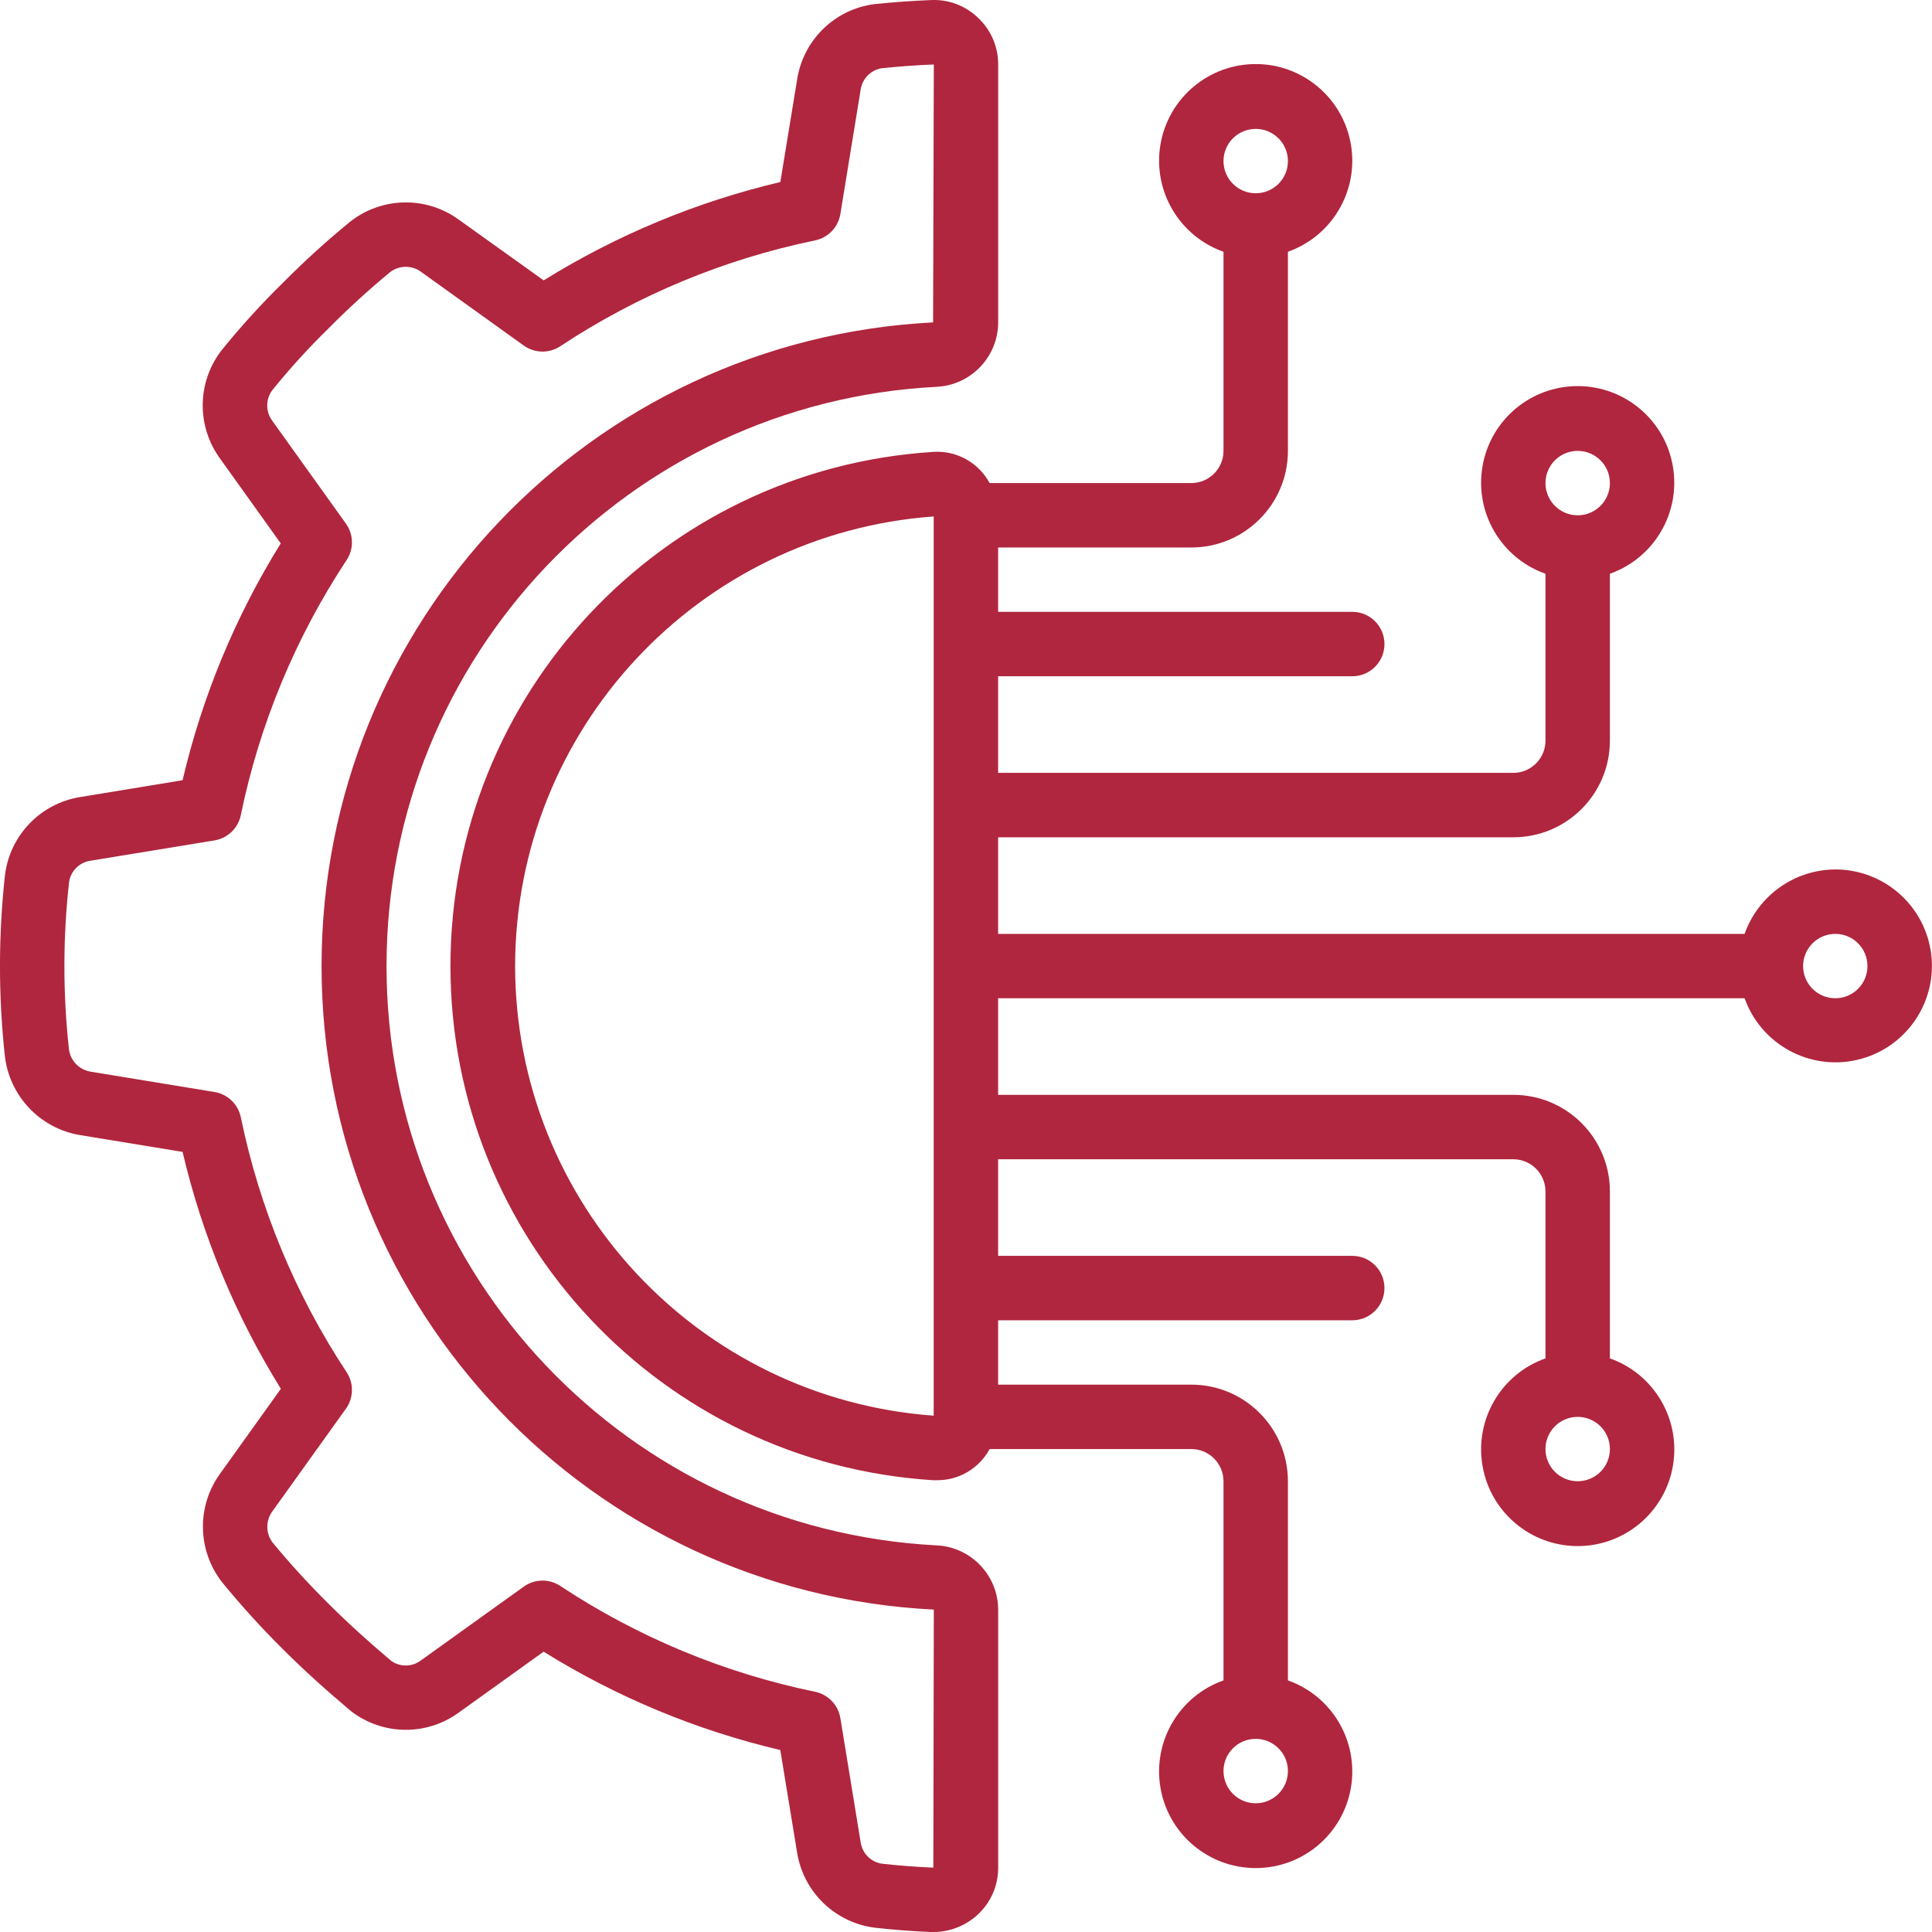
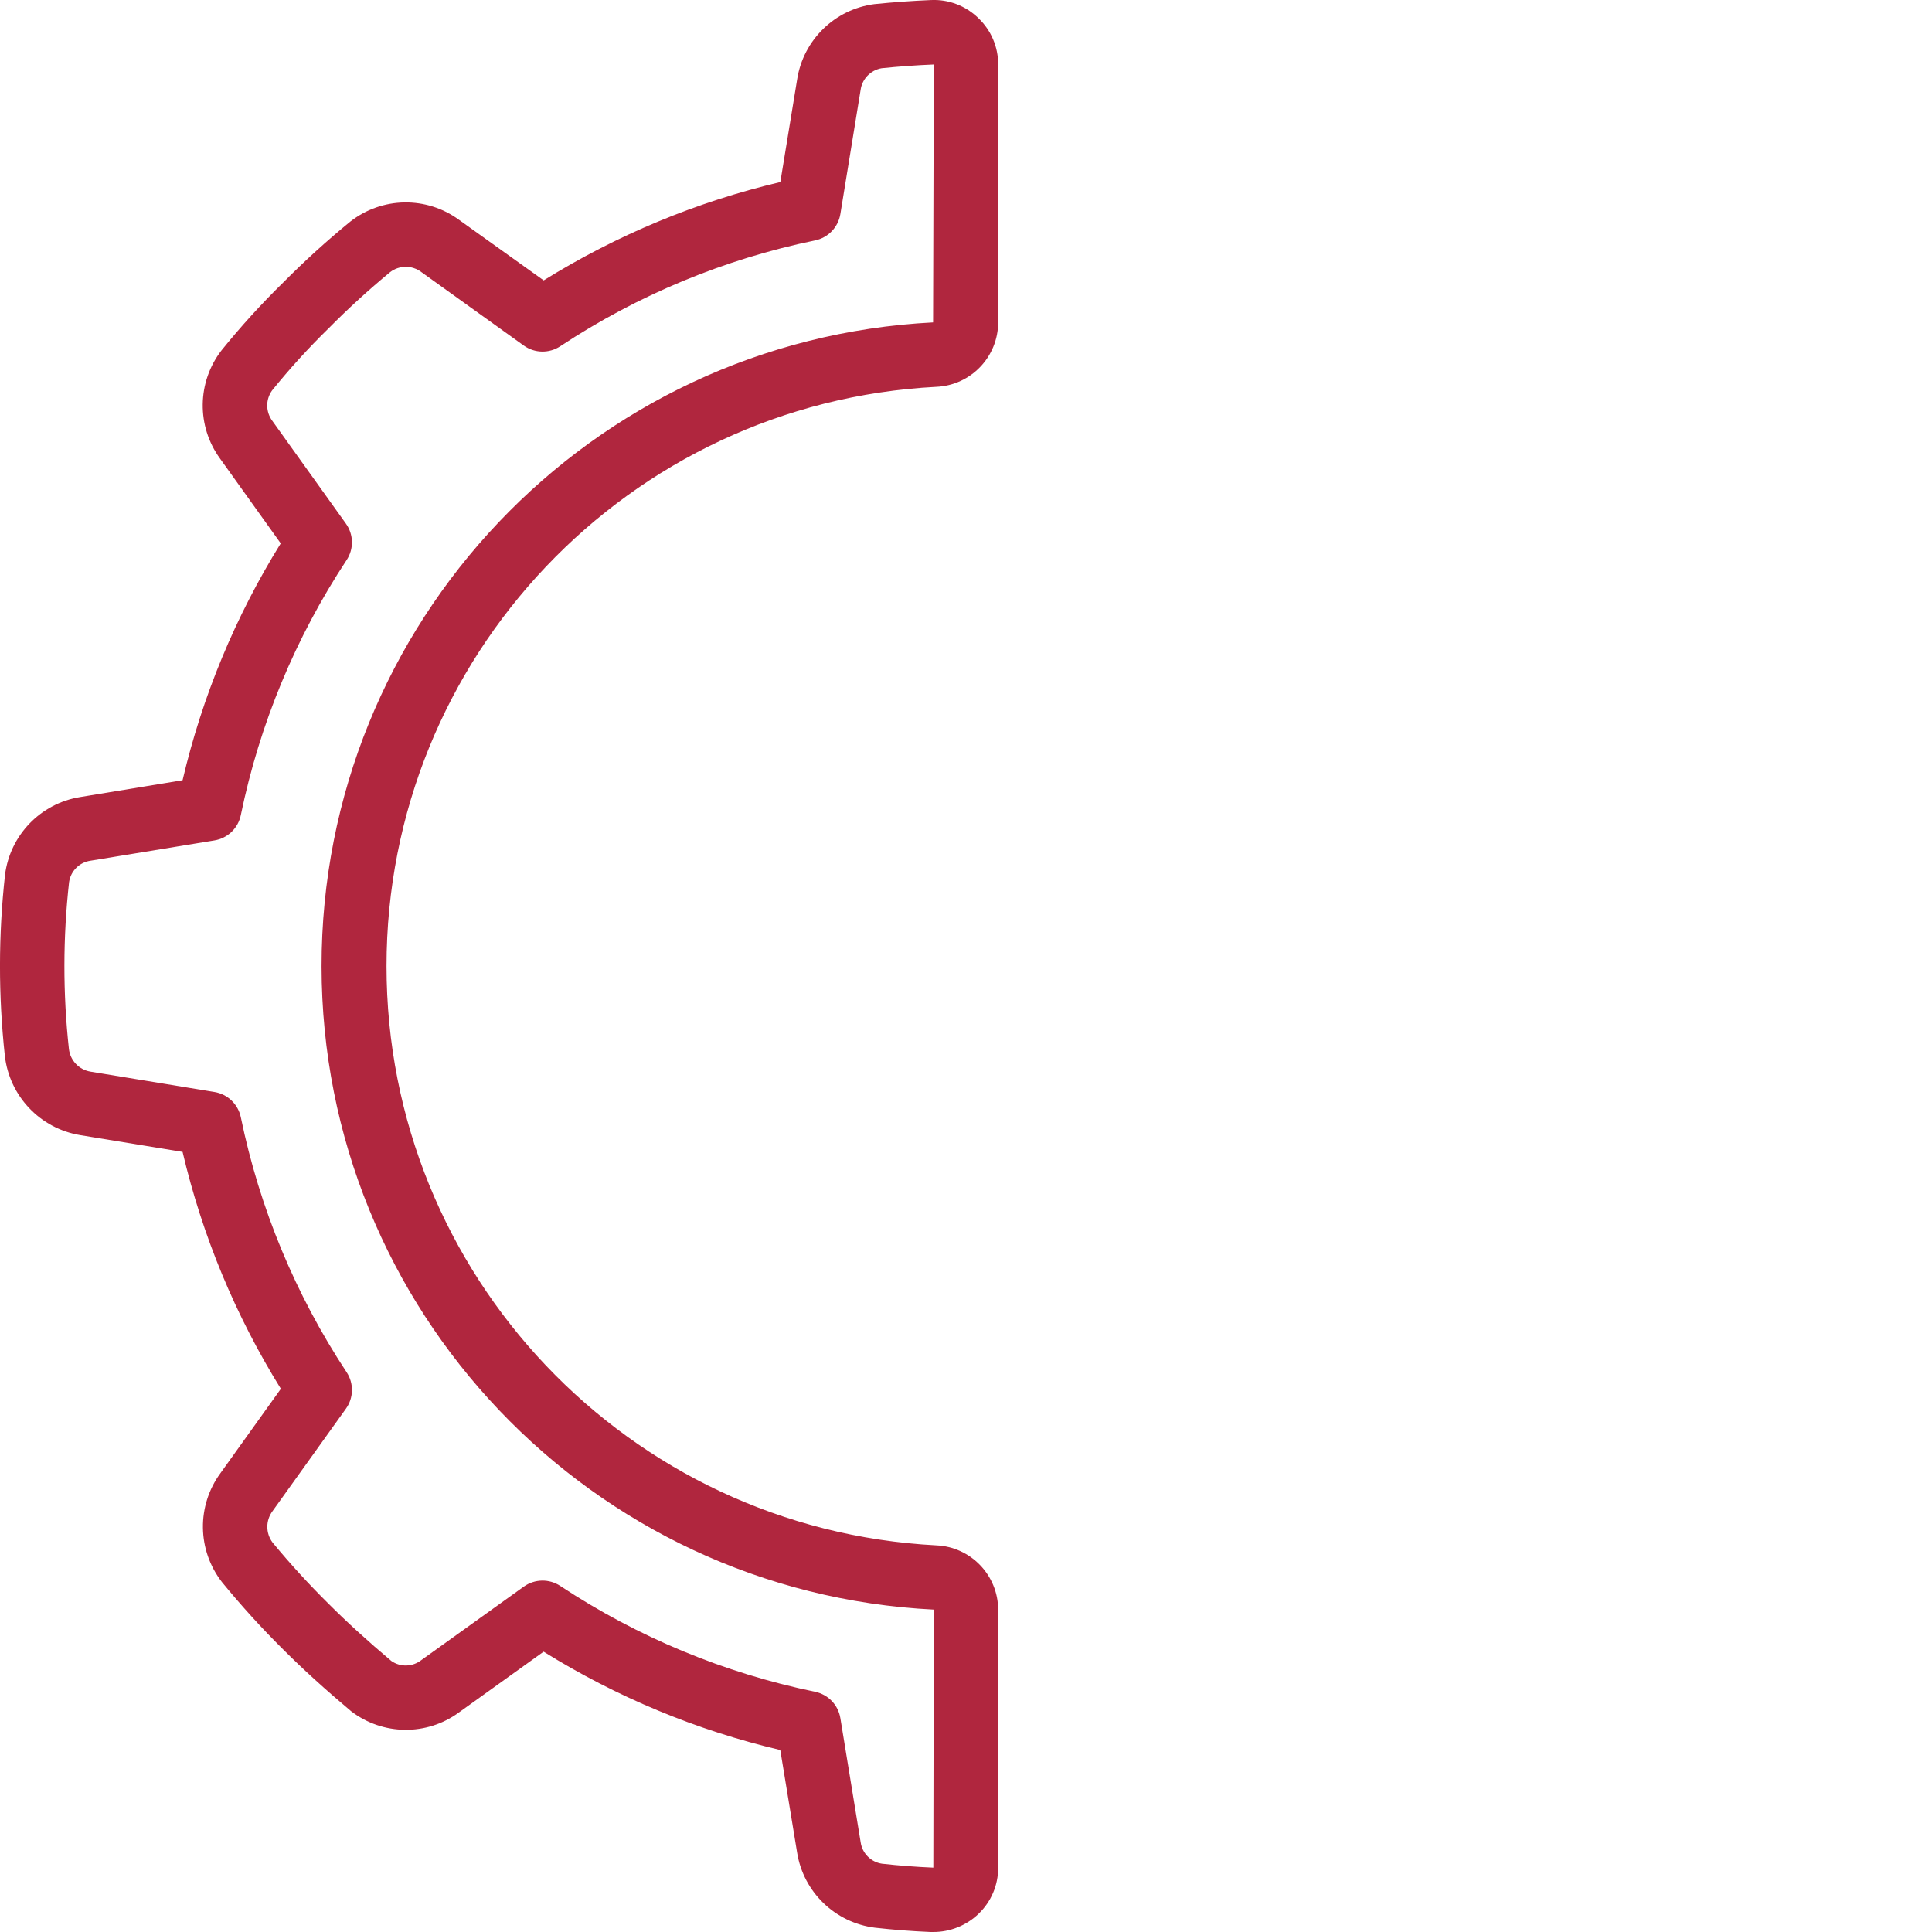
<svg xmlns="http://www.w3.org/2000/svg" width="32" height="32" viewBox="0 0 32 32" fill="none">
  <path d="M1.326 13.202C0.672 13.308 0.166 13.832 0.083 14.49C-0.027 15.486 -0.028 16.49 0.08 17.486C0.155 18.154 0.664 18.691 1.327 18.801L3.024 19.079C3.35 20.467 3.9 21.792 4.652 23.003L3.653 24.398C3.255 24.938 3.265 25.676 3.677 26.205C3.995 26.594 4.333 26.966 4.69 27.32C5.018 27.648 5.38 27.977 5.814 28.342C6.339 28.746 7.068 28.755 7.602 28.363L9.004 27.357C10.214 28.11 11.538 28.66 12.924 28.986L13.203 30.686C13.308 31.34 13.833 31.846 14.491 31.929C14.795 31.963 15.103 31.987 15.414 32H15.46C15.738 32 16.005 31.893 16.206 31.701C16.416 31.501 16.534 31.224 16.533 30.934V26.66C16.53 26.089 16.079 25.621 15.509 25.596C10.404 25.33 6.402 21.113 6.402 16.002C6.402 10.89 10.404 6.673 15.509 6.407C16.08 6.382 16.531 5.912 16.533 5.34V1.068C16.534 0.778 16.416 0.501 16.206 0.301C15.996 0.095 15.71 -0.014 15.417 0.001C15.107 0.014 14.799 0.036 14.483 0.068C13.826 0.153 13.304 0.662 13.203 1.317L12.925 3.015C11.539 3.342 10.215 3.892 9.005 4.644L7.603 3.641C7.064 3.246 6.328 3.258 5.802 3.67C5.415 3.986 5.045 4.322 4.693 4.677C4.33 5.032 3.989 5.407 3.67 5.802C3.263 6.328 3.253 7.059 3.645 7.596L4.65 9C3.898 10.211 3.349 11.536 3.024 12.923L1.326 13.202ZM3.989 13.499C4.299 11.993 4.894 10.56 5.741 9.276C5.863 9.092 5.858 8.852 5.729 8.672L4.513 6.974C4.4 6.825 4.397 6.621 4.505 6.469C4.797 6.107 5.111 5.762 5.444 5.437C5.767 5.11 6.107 4.8 6.462 4.507C6.615 4.39 6.827 4.39 6.98 4.507L8.676 5.724C8.855 5.852 9.096 5.857 9.28 5.735C10.562 4.887 11.995 4.292 13.5 3.982C13.717 3.937 13.883 3.764 13.919 3.546L14.254 1.492C14.278 1.308 14.42 1.161 14.603 1.13C14.885 1.101 15.171 1.08 15.467 1.068L15.455 5.34C9.777 5.63 5.323 10.32 5.326 16.006C5.329 21.691 9.788 26.376 15.467 26.66L15.459 30.934C15.173 30.922 14.889 30.9 14.609 30.869C14.425 30.842 14.281 30.697 14.255 30.512L13.919 28.457C13.883 28.239 13.717 28.066 13.5 28.021C11.995 27.711 10.562 27.116 9.28 26.268C9.096 26.146 8.855 26.151 8.676 26.279L6.978 27.497C6.833 27.61 6.632 27.616 6.482 27.511C6.09 27.181 5.75 26.871 5.444 26.565C5.117 26.242 4.806 25.902 4.514 25.548C4.399 25.394 4.399 25.183 4.514 25.029L5.73 23.332C5.858 23.153 5.863 22.912 5.741 22.728C4.894 21.445 4.299 20.012 3.989 18.506C3.944 18.289 3.771 18.123 3.553 18.087L1.5 17.75C1.309 17.719 1.162 17.564 1.141 17.371C1.041 16.454 1.042 15.528 1.144 14.611C1.171 14.427 1.315 14.282 1.5 14.256L3.552 13.92C3.771 13.884 3.945 13.717 3.989 13.499Z" fill="#B0263E" />
-   <path d="M30.398 14.401C29.723 14.404 29.122 14.831 28.896 15.468H16.532V13.868H25.065C25.948 13.868 26.665 13.151 26.665 12.268V9.503C27.399 9.243 27.84 8.492 27.708 7.724C27.577 6.956 26.911 6.395 26.131 6.395C25.352 6.395 24.686 6.956 24.555 7.724C24.423 8.492 24.863 9.243 25.598 9.503V12.268C25.598 12.562 25.359 12.801 25.065 12.801H16.532V11.201H22.398C22.693 11.201 22.931 10.962 22.931 10.668C22.931 10.373 22.693 10.134 22.398 10.134H16.532V9.068H19.732C20.615 9.068 21.332 8.351 21.332 7.468V4.17C22.066 3.91 22.507 3.159 22.375 2.391C22.243 1.623 21.578 1.061 20.798 1.061C20.019 1.061 19.353 1.623 19.221 2.391C19.09 3.159 19.53 3.91 20.265 4.17V7.468C20.265 7.762 20.026 8.001 19.732 8.001H16.391C16.207 7.66 15.841 7.458 15.455 7.485C10.96 7.77 7.461 11.498 7.461 16.001C7.461 20.505 10.96 24.233 15.455 24.517H15.517C15.882 24.52 16.218 24.322 16.391 24.001H19.732C20.026 24.001 20.265 24.24 20.265 24.535V27.833C19.53 28.092 19.09 28.844 19.221 29.612C19.353 30.38 20.019 30.941 20.798 30.941C21.578 30.941 22.243 30.38 22.375 29.612C22.507 28.844 22.066 28.092 21.332 27.833V24.535C21.332 23.651 20.615 22.934 19.732 22.934H16.532V21.868H22.398C22.693 21.868 22.931 21.629 22.931 21.334C22.931 21.04 22.693 20.801 22.398 20.801H16.532V19.201H25.065C25.359 19.201 25.598 19.44 25.598 19.735V22.499C24.863 22.759 24.423 23.51 24.555 24.278C24.686 25.046 25.352 25.608 26.132 25.608C26.911 25.608 27.577 25.046 27.709 24.278C27.84 23.51 27.4 22.759 26.665 22.499V19.735C26.665 18.851 25.949 18.134 25.065 18.134H16.532V16.534H28.896C29.169 17.299 29.972 17.738 30.763 17.554C31.554 17.37 32.081 16.622 31.988 15.815C31.894 15.008 31.21 14.4 30.398 14.401ZM26.131 7.468C26.426 7.468 26.665 7.707 26.665 8.001C26.665 8.296 26.426 8.535 26.131 8.535C25.837 8.535 25.598 8.296 25.598 8.001C25.598 7.707 25.837 7.468 26.131 7.468ZM20.798 2.135C21.093 2.135 21.332 2.373 21.332 2.668C21.332 2.963 21.093 3.201 20.798 3.201C20.504 3.201 20.265 2.962 20.265 2.668C20.265 2.373 20.504 2.135 20.798 2.135ZM20.798 29.868C20.504 29.868 20.265 29.629 20.265 29.334C20.265 29.04 20.504 28.801 20.798 28.801C21.093 28.801 21.332 29.04 21.332 29.334C21.332 29.629 21.093 29.868 20.798 29.868ZM26.131 24.534C25.837 24.534 25.598 24.296 25.598 24.001C25.598 23.706 25.837 23.468 26.131 23.468C26.426 23.468 26.665 23.706 26.665 24.001C26.665 24.296 26.426 24.534 26.131 24.534ZM8.532 16.001C8.536 12.086 11.56 8.838 15.465 8.554V23.448C11.56 23.164 8.536 19.916 8.532 16.001ZM30.398 16.534C30.104 16.534 29.865 16.296 29.865 16.001C29.865 15.707 30.104 15.468 30.398 15.468C30.693 15.468 30.931 15.707 30.931 16.001C30.931 16.296 30.693 16.534 30.398 16.534Z" fill="#B0263E" />
</svg>